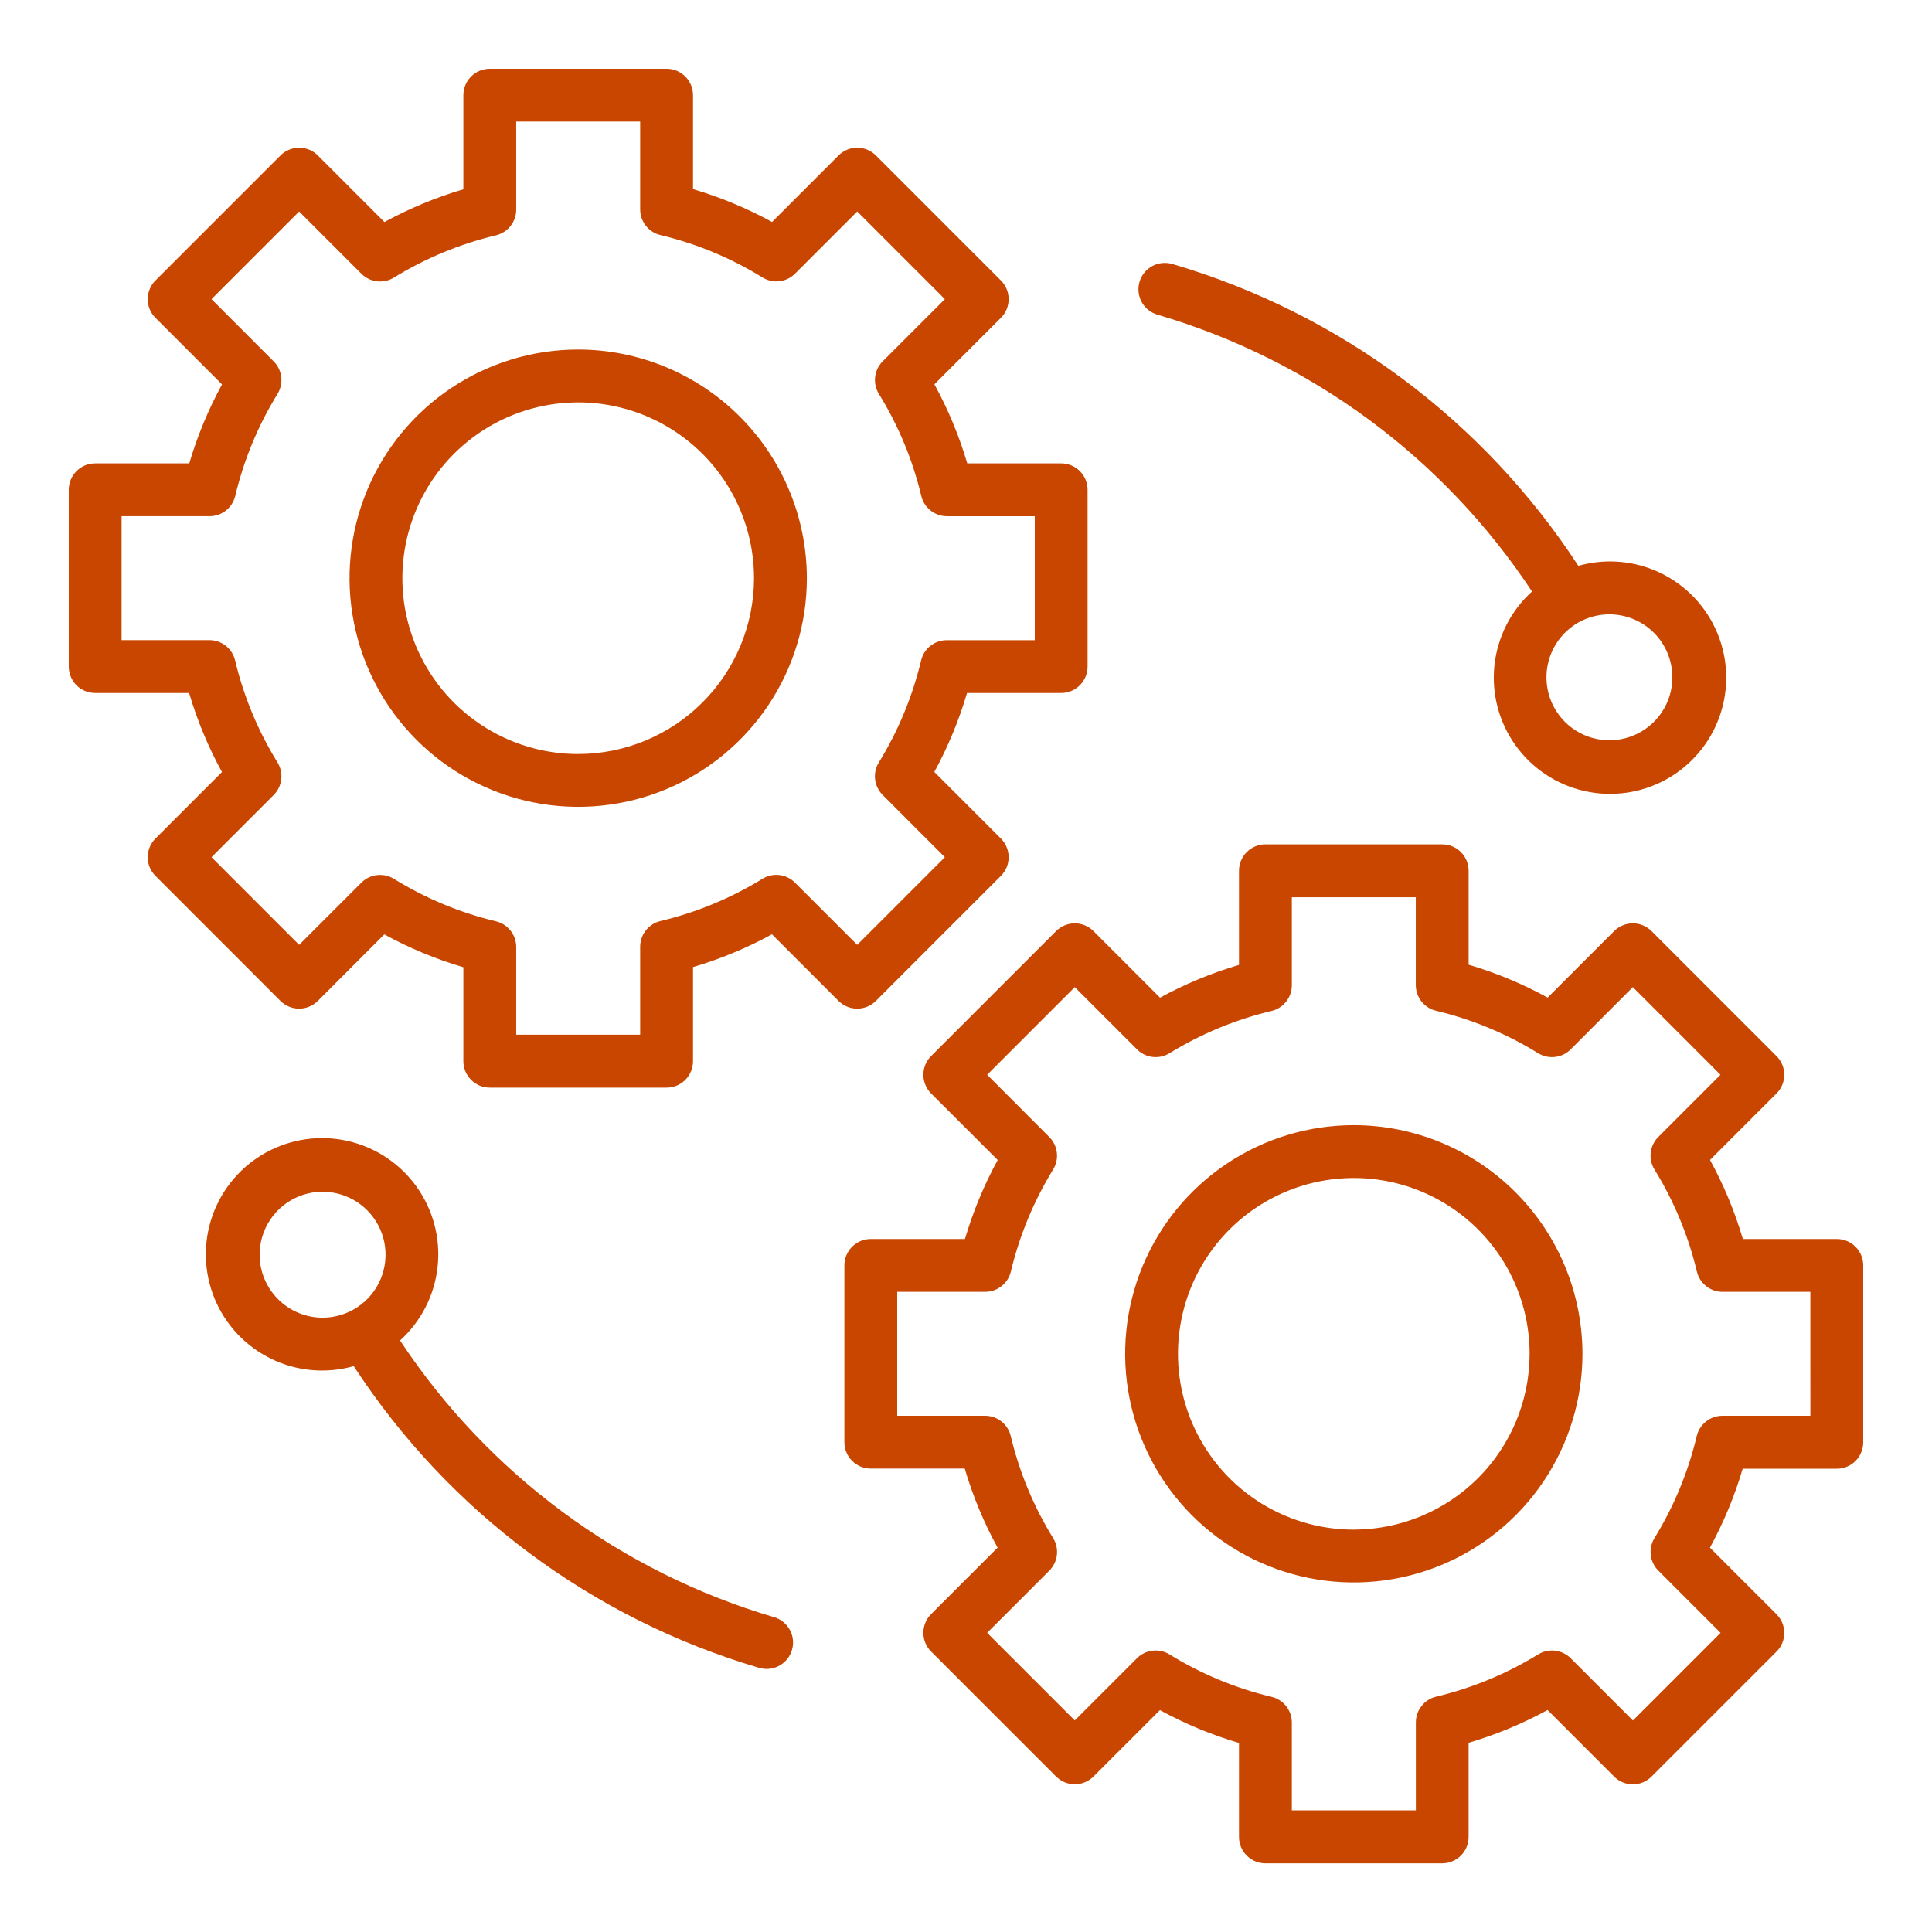
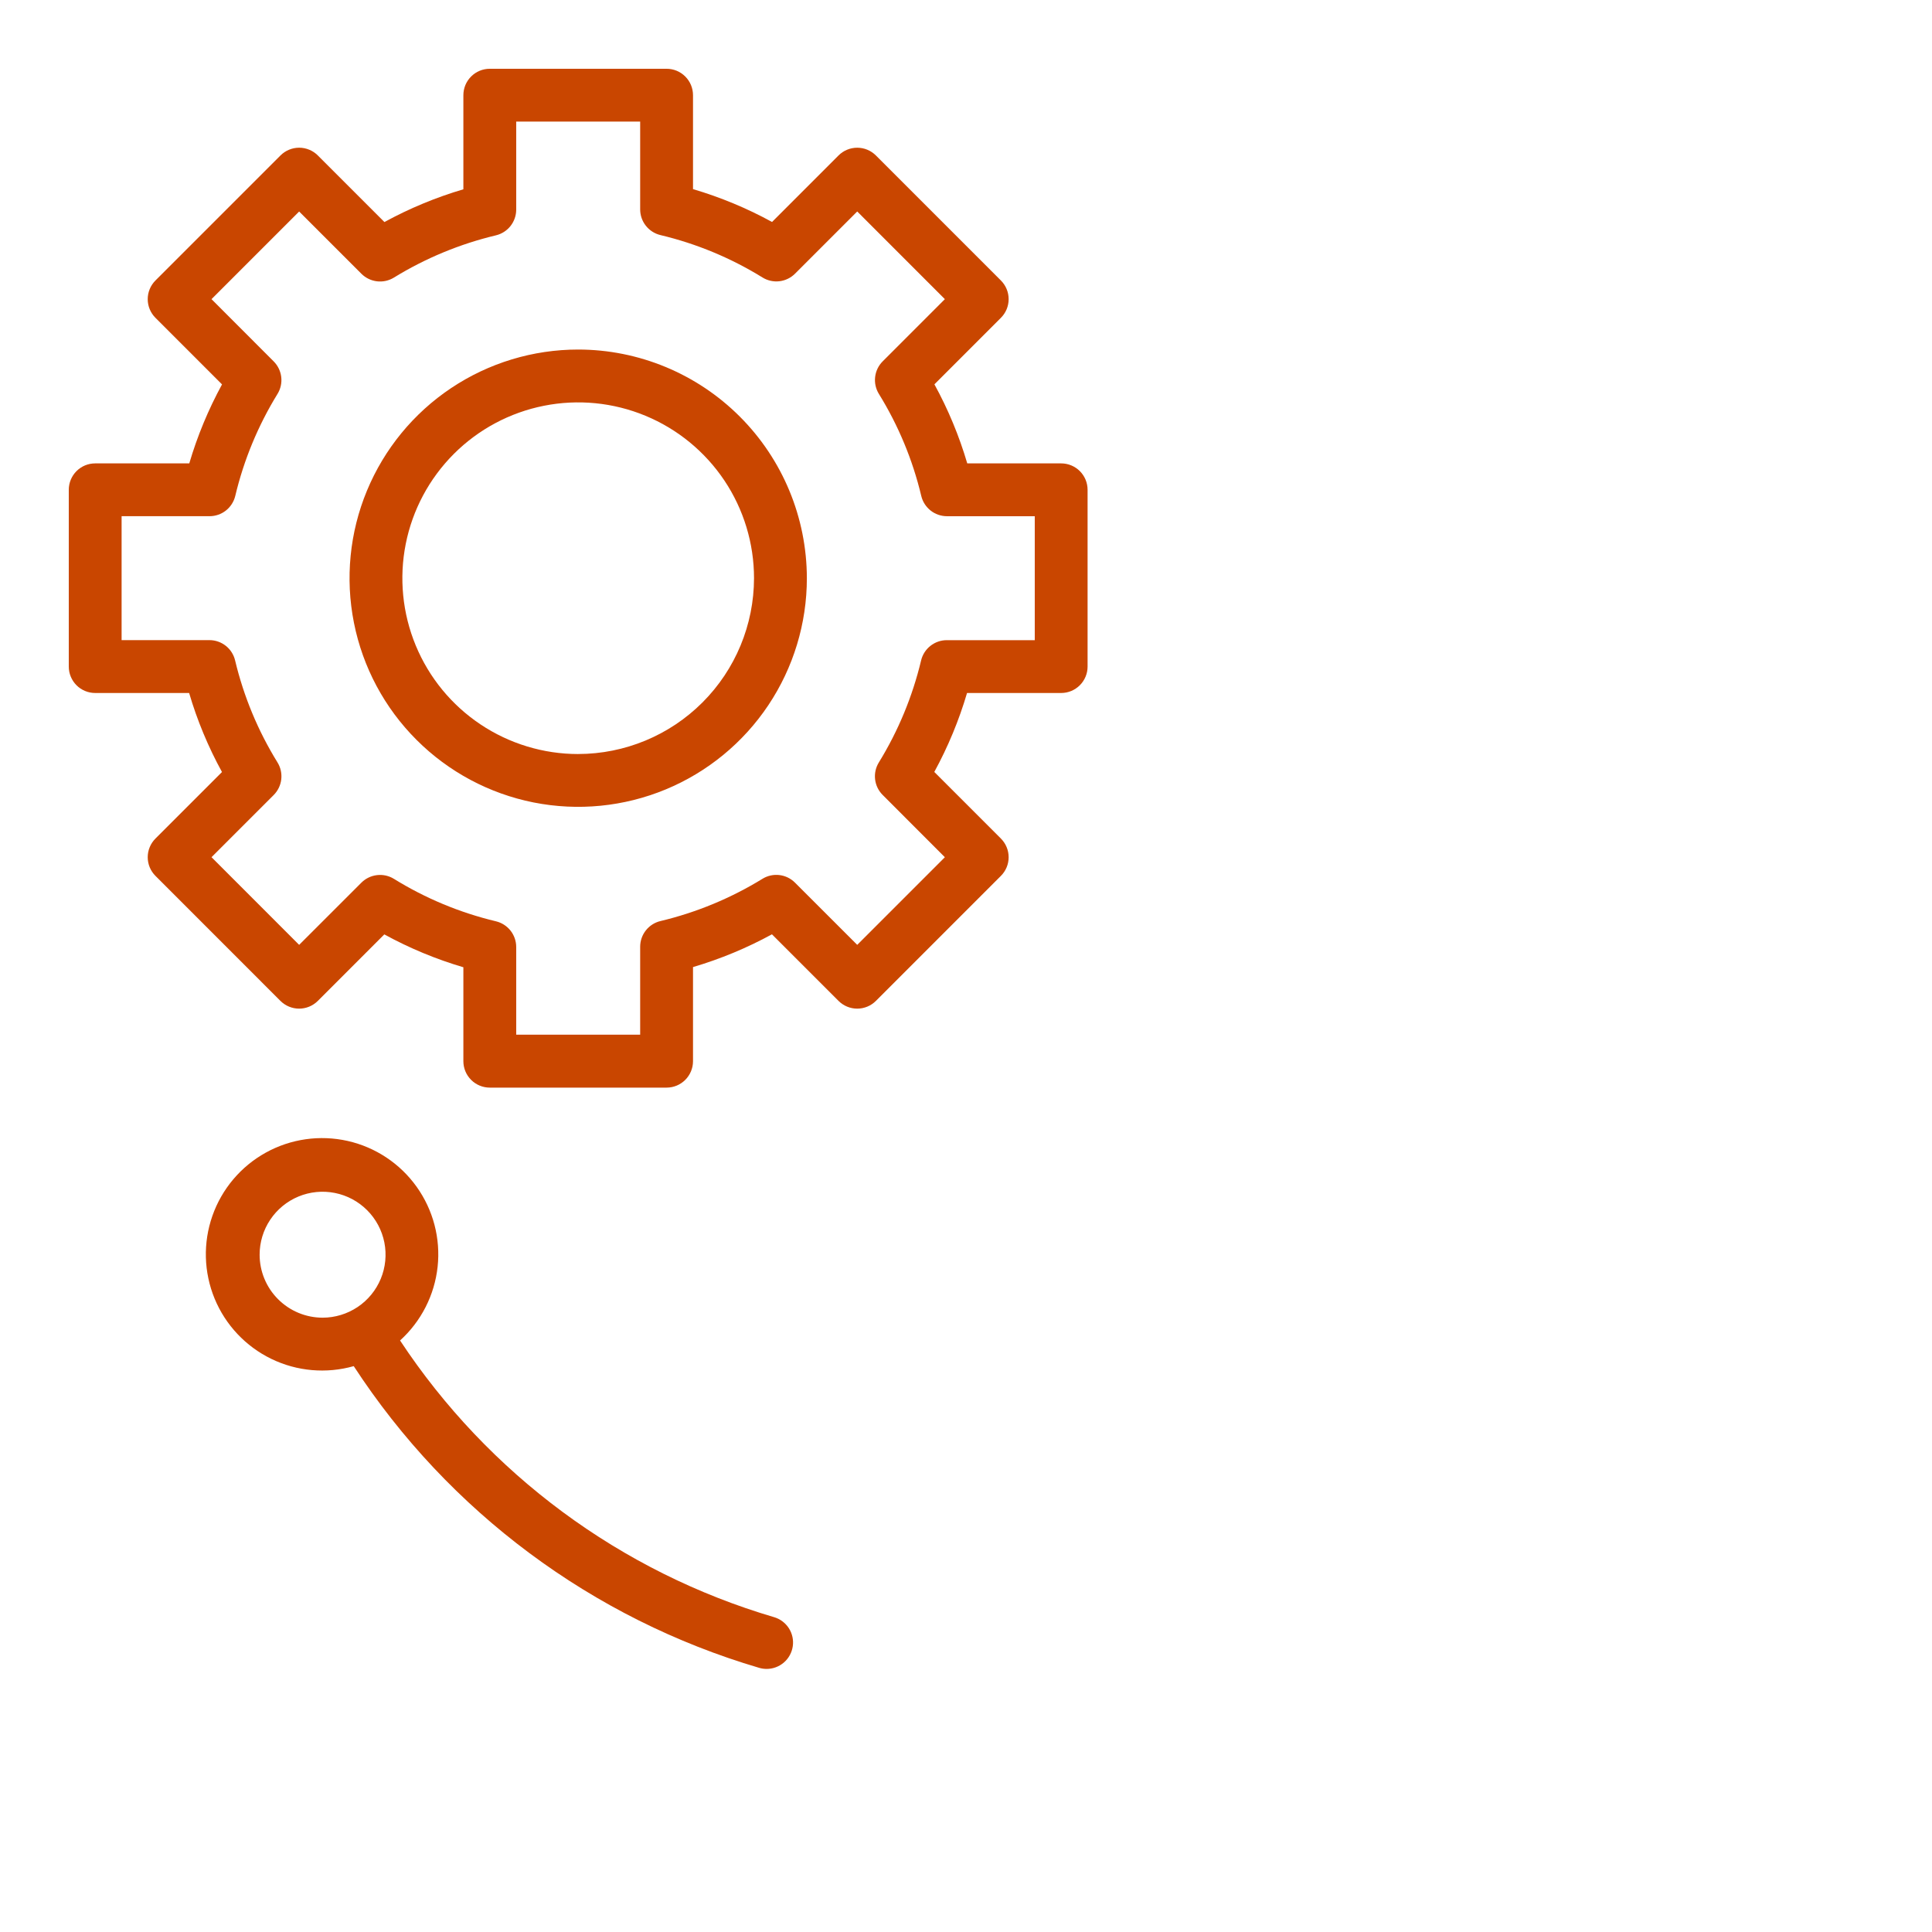
<svg xmlns="http://www.w3.org/2000/svg" width="100" height="100" viewBox="0 0 100 100" fill="none">
  <path d="M45.336 51.807L51.806 45.336C51.933 45.209 52.034 45.059 52.103 44.893C52.172 44.727 52.207 44.549 52.207 44.37C52.207 44.19 52.172 44.013 52.103 43.847C52.034 43.681 51.933 43.53 51.806 43.403L48.359 39.956C49.068 38.658 49.636 37.288 50.054 35.869H54.926C55.288 35.869 55.636 35.725 55.892 35.468C56.149 35.212 56.293 34.864 56.293 34.502V25.352C56.293 24.989 56.149 24.641 55.892 24.385C55.636 24.129 55.288 23.985 54.926 23.985H50.065C49.647 22.564 49.077 21.192 48.365 19.893L51.806 16.451C51.933 16.324 52.034 16.173 52.103 16.008C52.172 15.842 52.207 15.664 52.207 15.484C52.207 15.305 52.172 15.127 52.103 14.961C52.034 14.795 51.933 14.644 51.806 14.517L45.336 8.046C45.209 7.919 45.058 7.818 44.893 7.75C44.727 7.681 44.549 7.646 44.37 7.646C44.19 7.646 44.012 7.681 43.846 7.75C43.681 7.818 43.53 7.919 43.403 8.046L39.961 11.489C38.662 10.777 37.29 10.208 35.87 9.789V4.927C35.87 4.747 35.834 4.569 35.766 4.403C35.697 4.238 35.596 4.087 35.469 3.96C35.342 3.833 35.192 3.732 35.026 3.663C34.86 3.595 34.682 3.559 34.502 3.56H25.352C25.172 3.559 24.994 3.595 24.828 3.663C24.662 3.732 24.512 3.833 24.385 3.96C24.258 4.087 24.157 4.238 24.088 4.403C24.02 4.569 23.984 4.747 23.984 4.927V9.798C22.566 10.216 21.196 10.785 19.898 11.493L16.451 8.046C16.325 7.919 16.174 7.818 16.008 7.75C15.842 7.681 15.664 7.645 15.485 7.645C15.305 7.645 15.127 7.681 14.961 7.75C14.796 7.818 14.645 7.919 14.518 8.046L8.047 14.517C7.92 14.644 7.819 14.795 7.75 14.961C7.681 15.127 7.646 15.305 7.646 15.484C7.646 15.664 7.681 15.842 7.75 16.008C7.819 16.173 7.92 16.324 8.047 16.451L11.492 19.897C10.784 21.196 10.215 22.566 9.797 23.985H4.927C4.748 23.985 4.57 24.02 4.404 24.088C4.238 24.157 4.087 24.258 3.96 24.385C3.833 24.512 3.733 24.663 3.664 24.828C3.595 24.994 3.56 25.172 3.56 25.352V34.502C3.56 34.681 3.595 34.859 3.664 35.025C3.733 35.191 3.833 35.342 3.96 35.469C4.087 35.596 4.238 35.696 4.404 35.765C4.57 35.834 4.748 35.869 4.927 35.869H9.789C10.207 37.29 10.778 38.661 11.49 39.96L8.047 43.403C7.92 43.53 7.819 43.681 7.75 43.847C7.681 44.013 7.646 44.19 7.646 44.37C7.646 44.549 7.681 44.727 7.75 44.893C7.819 45.059 7.92 45.209 8.047 45.336L14.516 51.807C14.773 52.063 15.121 52.207 15.483 52.207C15.846 52.207 16.193 52.063 16.45 51.807L19.892 48.364C21.191 49.076 22.563 49.646 23.984 50.065V54.928C23.984 55.29 24.128 55.638 24.385 55.894C24.641 56.151 24.989 56.295 25.352 56.295H34.502C34.865 56.295 35.213 56.151 35.469 55.894C35.725 55.638 35.87 55.29 35.87 54.928V50.056C37.288 49.637 38.658 49.069 39.956 48.36L43.403 51.807C43.66 52.063 44.007 52.207 44.37 52.207C44.732 52.207 45.08 52.063 45.336 51.807ZM41.148 45.685C40.931 45.467 40.646 45.329 40.341 45.293C40.036 45.257 39.727 45.325 39.466 45.486C37.832 46.49 36.05 47.229 34.184 47.674C33.886 47.745 33.62 47.915 33.43 48.156C33.239 48.397 33.136 48.695 33.135 49.002V53.556H26.719V49.014C26.718 48.707 26.614 48.409 26.424 48.168C26.233 47.927 25.967 47.757 25.668 47.686C23.803 47.24 22.021 46.499 20.391 45.49C20.128 45.328 19.82 45.26 19.514 45.296C19.208 45.331 18.923 45.469 18.705 45.687L15.484 48.906L10.948 44.368L14.167 41.149C14.385 40.931 14.522 40.646 14.558 40.341C14.594 40.035 14.525 39.726 14.364 39.464C13.355 37.833 12.614 36.05 12.169 34.184C12.098 33.885 11.929 33.619 11.688 33.428C11.447 33.237 11.149 33.133 10.841 33.133H6.294V26.718H10.848C11.155 26.718 11.453 26.614 11.694 26.424C11.935 26.233 12.105 25.968 12.177 25.669C12.621 23.804 13.359 22.022 14.364 20.389C14.525 20.127 14.593 19.819 14.557 19.513C14.521 19.208 14.383 18.923 14.166 18.706L10.948 15.484L15.484 10.948L18.706 14.17C18.924 14.387 19.208 14.525 19.513 14.561C19.819 14.597 20.127 14.529 20.389 14.368C22.022 13.364 23.805 12.626 25.669 12.181C25.968 12.109 26.234 11.939 26.424 11.698C26.614 11.457 26.718 11.159 26.719 10.852V6.294H33.135V10.84C33.136 11.147 33.239 11.445 33.43 11.686C33.621 11.927 33.887 12.097 34.186 12.168C36.052 12.613 37.834 13.354 39.466 14.362C39.728 14.524 40.037 14.593 40.343 14.557C40.649 14.521 40.933 14.383 41.151 14.165L44.37 10.946L48.906 15.484L45.688 18.703C45.47 18.921 45.332 19.206 45.297 19.512C45.261 19.817 45.329 20.126 45.491 20.389C46.499 22.02 47.24 23.802 47.684 25.668C47.755 25.967 47.925 26.233 48.166 26.424C48.407 26.615 48.705 26.718 49.013 26.719H53.559V33.135H49.004C48.697 33.135 48.399 33.239 48.158 33.43C47.917 33.62 47.747 33.886 47.676 34.185C47.231 36.05 46.493 37.832 45.488 39.465C45.327 39.727 45.259 40.035 45.295 40.34C45.331 40.646 45.469 40.93 45.687 41.147L48.906 44.37L44.37 48.906L41.148 45.685Z" fill="#C94600" />
  <path d="M29.927 18.092C27.587 18.092 25.298 18.786 23.352 20.086C21.406 21.387 19.889 23.235 18.993 25.398C18.097 27.56 17.863 29.94 18.32 32.236C18.776 34.532 19.903 36.64 21.559 38.295C23.214 39.951 25.323 41.078 27.618 41.535C29.914 41.991 32.294 41.757 34.456 40.861C36.619 39.965 38.467 38.448 39.768 36.502C41.068 34.556 41.763 32.268 41.763 29.927C41.759 26.789 40.511 23.781 38.292 21.562C36.073 19.343 33.065 18.095 29.927 18.092ZM29.927 39.029C28.127 39.029 26.368 38.495 24.871 37.495C23.375 36.496 22.208 35.074 21.519 33.411C20.831 31.749 20.65 29.919 21.001 28.154C21.352 26.388 22.219 24.767 23.491 23.494C24.764 22.221 26.386 21.354 28.151 21.003C29.916 20.651 31.746 20.831 33.409 21.52C35.072 22.209 36.493 23.375 37.494 24.871C38.494 26.367 39.028 28.127 39.028 29.927C39.025 32.34 38.066 34.653 36.359 36.359C34.653 38.065 32.34 39.025 29.927 39.028V39.029Z" fill="#C94600" />
-   <path d="M95.073 64.13H90.21C89.792 62.709 89.222 61.337 88.51 60.038L91.952 56.596C92.079 56.469 92.18 56.318 92.249 56.152C92.318 55.986 92.353 55.809 92.353 55.629C92.353 55.45 92.318 55.272 92.249 55.106C92.18 54.94 92.079 54.789 91.952 54.663L85.482 48.193C85.355 48.066 85.204 47.965 85.038 47.897C84.873 47.828 84.695 47.792 84.515 47.792C84.336 47.792 84.158 47.828 83.992 47.897C83.826 47.965 83.675 48.066 83.548 48.193L80.106 51.635C78.808 50.923 77.436 50.353 76.016 49.934V45.071C76.016 44.709 75.872 44.361 75.615 44.105C75.359 43.848 75.011 43.704 74.648 43.704H65.498C65.135 43.704 64.787 43.848 64.531 44.105C64.275 44.361 64.13 44.709 64.13 45.071V49.943C62.712 50.361 61.341 50.93 60.043 51.639L56.597 48.193C56.47 48.066 56.319 47.965 56.154 47.897C55.988 47.828 55.81 47.792 55.63 47.792C55.451 47.792 55.273 47.828 55.107 47.897C54.941 47.965 54.791 48.066 54.664 48.193L48.193 54.663C47.937 54.919 47.793 55.267 47.793 55.629C47.793 55.992 47.937 56.339 48.193 56.596L51.641 60.042C50.932 61.341 50.364 62.711 49.946 64.13H45.073C44.71 64.13 44.362 64.274 44.106 64.53C43.849 64.787 43.705 65.135 43.705 65.497V74.647C43.705 75.01 43.849 75.357 44.106 75.614C44.362 75.87 44.71 76.014 45.073 76.014H49.935C50.353 77.435 50.923 78.807 51.635 80.106L48.193 83.548C47.937 83.804 47.793 84.152 47.793 84.515C47.793 84.877 47.937 85.225 48.193 85.481L54.664 91.953C54.791 92.08 54.941 92.18 55.107 92.249C55.273 92.318 55.451 92.353 55.63 92.353C55.81 92.353 55.988 92.318 56.154 92.249C56.319 92.18 56.47 92.08 56.597 91.953L60.039 88.515C61.338 89.227 62.71 89.797 64.13 90.215V95.078C64.13 95.257 64.166 95.435 64.234 95.601C64.303 95.767 64.404 95.918 64.531 96.044C64.658 96.171 64.808 96.272 64.974 96.341C65.14 96.409 65.318 96.445 65.498 96.445H74.648C74.827 96.445 75.005 96.409 75.171 96.341C75.337 96.272 75.488 96.171 75.615 96.044C75.742 95.918 75.842 95.767 75.911 95.601C75.98 95.435 76.015 95.257 76.015 95.078V90.206C77.434 89.788 78.804 89.219 80.102 88.51L83.548 91.956C83.675 92.084 83.826 92.184 83.992 92.253C84.158 92.322 84.336 92.357 84.515 92.357C84.695 92.357 84.873 92.322 85.038 92.253C85.204 92.184 85.355 92.084 85.482 91.956L91.952 85.487C92.079 85.36 92.18 85.209 92.249 85.043C92.318 84.877 92.353 84.7 92.353 84.52C92.353 84.341 92.318 84.163 92.249 83.997C92.18 83.831 92.079 83.68 91.952 83.553L88.506 80.106C89.215 78.808 89.783 77.438 90.201 76.02H95.073C95.252 76.02 95.43 75.984 95.596 75.916C95.762 75.847 95.913 75.746 96.04 75.62C96.167 75.493 96.267 75.342 96.336 75.176C96.405 75.01 96.44 74.832 96.44 74.653V65.497C96.44 65.317 96.405 65.14 96.336 64.974C96.267 64.808 96.167 64.657 96.04 64.53C95.913 64.403 95.762 64.302 95.596 64.234C95.43 64.165 95.252 64.13 95.073 64.13ZM93.705 73.281H89.151C88.844 73.281 88.547 73.385 88.306 73.575C88.065 73.766 87.895 74.031 87.823 74.33C87.379 76.195 86.64 77.977 85.636 79.61C85.475 79.872 85.407 80.181 85.443 80.486C85.479 80.791 85.617 81.076 85.834 81.293L89.057 84.516L84.52 89.052L81.298 85.83C81.081 85.613 80.797 85.475 80.491 85.439C80.186 85.403 79.878 85.471 79.616 85.631C77.982 86.636 76.2 87.374 74.334 87.819C74.036 87.891 73.77 88.06 73.58 88.301C73.389 88.542 73.286 88.84 73.285 89.147V93.701H66.865V89.155C66.864 88.848 66.76 88.549 66.57 88.308C66.379 88.068 66.113 87.898 65.814 87.827C63.948 87.382 62.165 86.641 60.534 85.633C60.272 85.471 59.963 85.402 59.657 85.438C59.351 85.474 59.067 85.612 58.849 85.83L55.63 89.049L51.094 84.515L54.312 81.296C54.53 81.078 54.668 80.793 54.704 80.487C54.74 80.181 54.671 79.872 54.509 79.61C53.501 77.979 52.761 76.196 52.316 74.331C52.245 74.032 52.076 73.766 51.835 73.575C51.594 73.384 51.295 73.28 50.988 73.28H46.44V66.864H50.994C51.301 66.864 51.599 66.76 51.84 66.569C52.081 66.379 52.25 66.113 52.322 65.814C52.767 63.949 53.505 62.167 54.509 60.534C54.67 60.272 54.738 59.964 54.702 59.658C54.666 59.353 54.528 59.069 54.311 58.852L51.094 55.629L55.63 51.093L58.852 54.315C59.069 54.533 59.353 54.671 59.659 54.707C59.964 54.743 60.273 54.675 60.534 54.514C62.168 53.509 63.95 52.771 65.816 52.326C66.114 52.254 66.38 52.084 66.57 51.843C66.76 51.603 66.864 51.305 66.865 50.998V46.443H73.281V50.989C73.282 51.297 73.386 51.595 73.576 51.836C73.767 52.077 74.033 52.246 74.332 52.317C76.198 52.763 77.98 53.504 79.612 54.512C79.874 54.674 80.183 54.743 80.489 54.707C80.794 54.671 81.079 54.533 81.297 54.315L84.516 51.093L89.052 55.63L85.833 58.849C85.615 59.067 85.477 59.352 85.442 59.657C85.406 59.963 85.474 60.272 85.636 60.534C86.644 62.165 87.384 63.948 87.829 65.814C87.9 66.112 88.07 66.379 88.311 66.57C88.551 66.76 88.85 66.865 89.157 66.865H93.703L93.705 73.281Z" fill="#C94600" />
-   <path d="M70.073 58.237C67.732 58.237 65.444 58.931 63.497 60.231C61.551 61.532 60.034 63.38 59.138 65.543C58.243 67.706 58.008 70.085 58.465 72.381C58.922 74.677 60.049 76.786 61.704 78.441C63.359 80.096 65.468 81.223 67.764 81.68C70.059 82.136 72.439 81.902 74.602 81.006C76.764 80.111 78.613 78.594 79.913 76.647C81.214 74.701 81.908 72.413 81.908 70.072C81.904 66.934 80.656 63.926 78.438 61.707C76.219 59.489 73.21 58.24 70.073 58.237ZM70.073 79.174C68.273 79.174 66.513 78.641 65.016 77.641C63.52 76.641 62.353 75.219 61.665 73.556C60.976 71.893 60.796 70.064 61.147 68.298C61.498 66.533 62.365 64.911 63.637 63.638C64.91 62.366 66.532 61.499 68.297 61.148C70.063 60.797 71.892 60.977 73.555 61.666C75.218 62.354 76.64 63.521 77.64 65.017C78.64 66.514 79.173 68.274 79.173 70.074C79.17 72.486 78.21 74.799 76.504 76.505C74.798 78.211 72.485 79.17 70.073 79.173V79.174Z" fill="#C94600" />
-   <path d="M59.931 16.294C67.874 18.632 74.734 23.706 79.297 30.616C78.203 31.606 77.511 32.965 77.353 34.432C77.195 35.9 77.582 37.374 78.441 38.575C79.299 39.775 80.569 40.618 82.009 40.943C83.449 41.269 84.958 41.053 86.249 40.338C87.54 39.623 88.523 38.458 89.011 37.065C89.499 35.672 89.458 34.148 88.896 32.783C88.333 31.419 87.289 30.308 85.961 29.664C84.633 29.019 83.115 28.885 81.695 29.288C76.779 21.75 69.336 16.212 60.703 13.671C60.53 13.617 60.347 13.597 60.166 13.614C59.985 13.631 59.81 13.683 59.649 13.769C59.489 13.854 59.347 13.971 59.232 14.112C59.118 14.252 59.032 14.415 58.981 14.589C58.929 14.764 58.913 14.946 58.934 15.127C58.954 15.308 59.01 15.482 59.098 15.641C59.187 15.8 59.306 15.939 59.449 16.051C59.592 16.163 59.755 16.246 59.931 16.294ZM86.562 35.057C86.562 35.702 86.371 36.332 86.013 36.868C85.655 37.404 85.146 37.822 84.55 38.068C83.955 38.315 83.299 38.38 82.667 38.254C82.035 38.128 81.454 37.818 80.998 37.362C80.543 36.906 80.232 36.325 80.106 35.693C79.981 35.061 80.045 34.405 80.292 33.81C80.538 33.214 80.956 32.705 81.492 32.347C82.028 31.989 82.659 31.798 83.303 31.798C84.167 31.799 84.996 32.142 85.607 32.753C86.218 33.364 86.562 34.193 86.562 35.057Z" fill="#C94600" />
  <path d="M40.069 83.705C32.127 81.366 25.269 76.292 20.707 69.383C21.801 68.392 22.493 67.034 22.651 65.567C22.809 64.099 22.422 62.625 21.563 61.424C20.705 60.224 19.435 59.38 17.995 59.055C16.555 58.73 15.046 58.946 13.755 59.661C12.464 60.376 11.481 61.541 10.993 62.934C10.505 64.327 10.546 65.851 11.108 67.216C11.671 68.58 12.715 69.69 14.043 70.335C15.371 70.98 16.889 71.113 18.309 70.711C23.224 78.249 30.665 83.786 39.297 86.328C39.422 86.365 39.553 86.383 39.684 86.383C40.012 86.382 40.329 86.263 40.577 86.048C40.825 85.833 40.987 85.535 41.034 85.21C41.081 84.885 41.009 84.554 40.832 84.278C40.654 84.002 40.384 83.798 40.069 83.705H40.069ZM13.438 64.942C13.438 64.297 13.629 63.667 13.988 63.131C14.346 62.595 14.855 62.178 15.451 61.931C16.046 61.685 16.701 61.621 17.334 61.747C17.966 61.873 18.546 62.183 19.002 62.639C19.458 63.095 19.768 63.676 19.894 64.308C20.019 64.94 19.955 65.595 19.708 66.191C19.461 66.786 19.044 67.295 18.508 67.653C17.971 68.011 17.341 68.203 16.697 68.203C15.832 68.202 15.004 67.858 14.393 67.246C13.781 66.635 13.438 65.806 13.438 64.942Z" fill="#C94600" />
</svg>